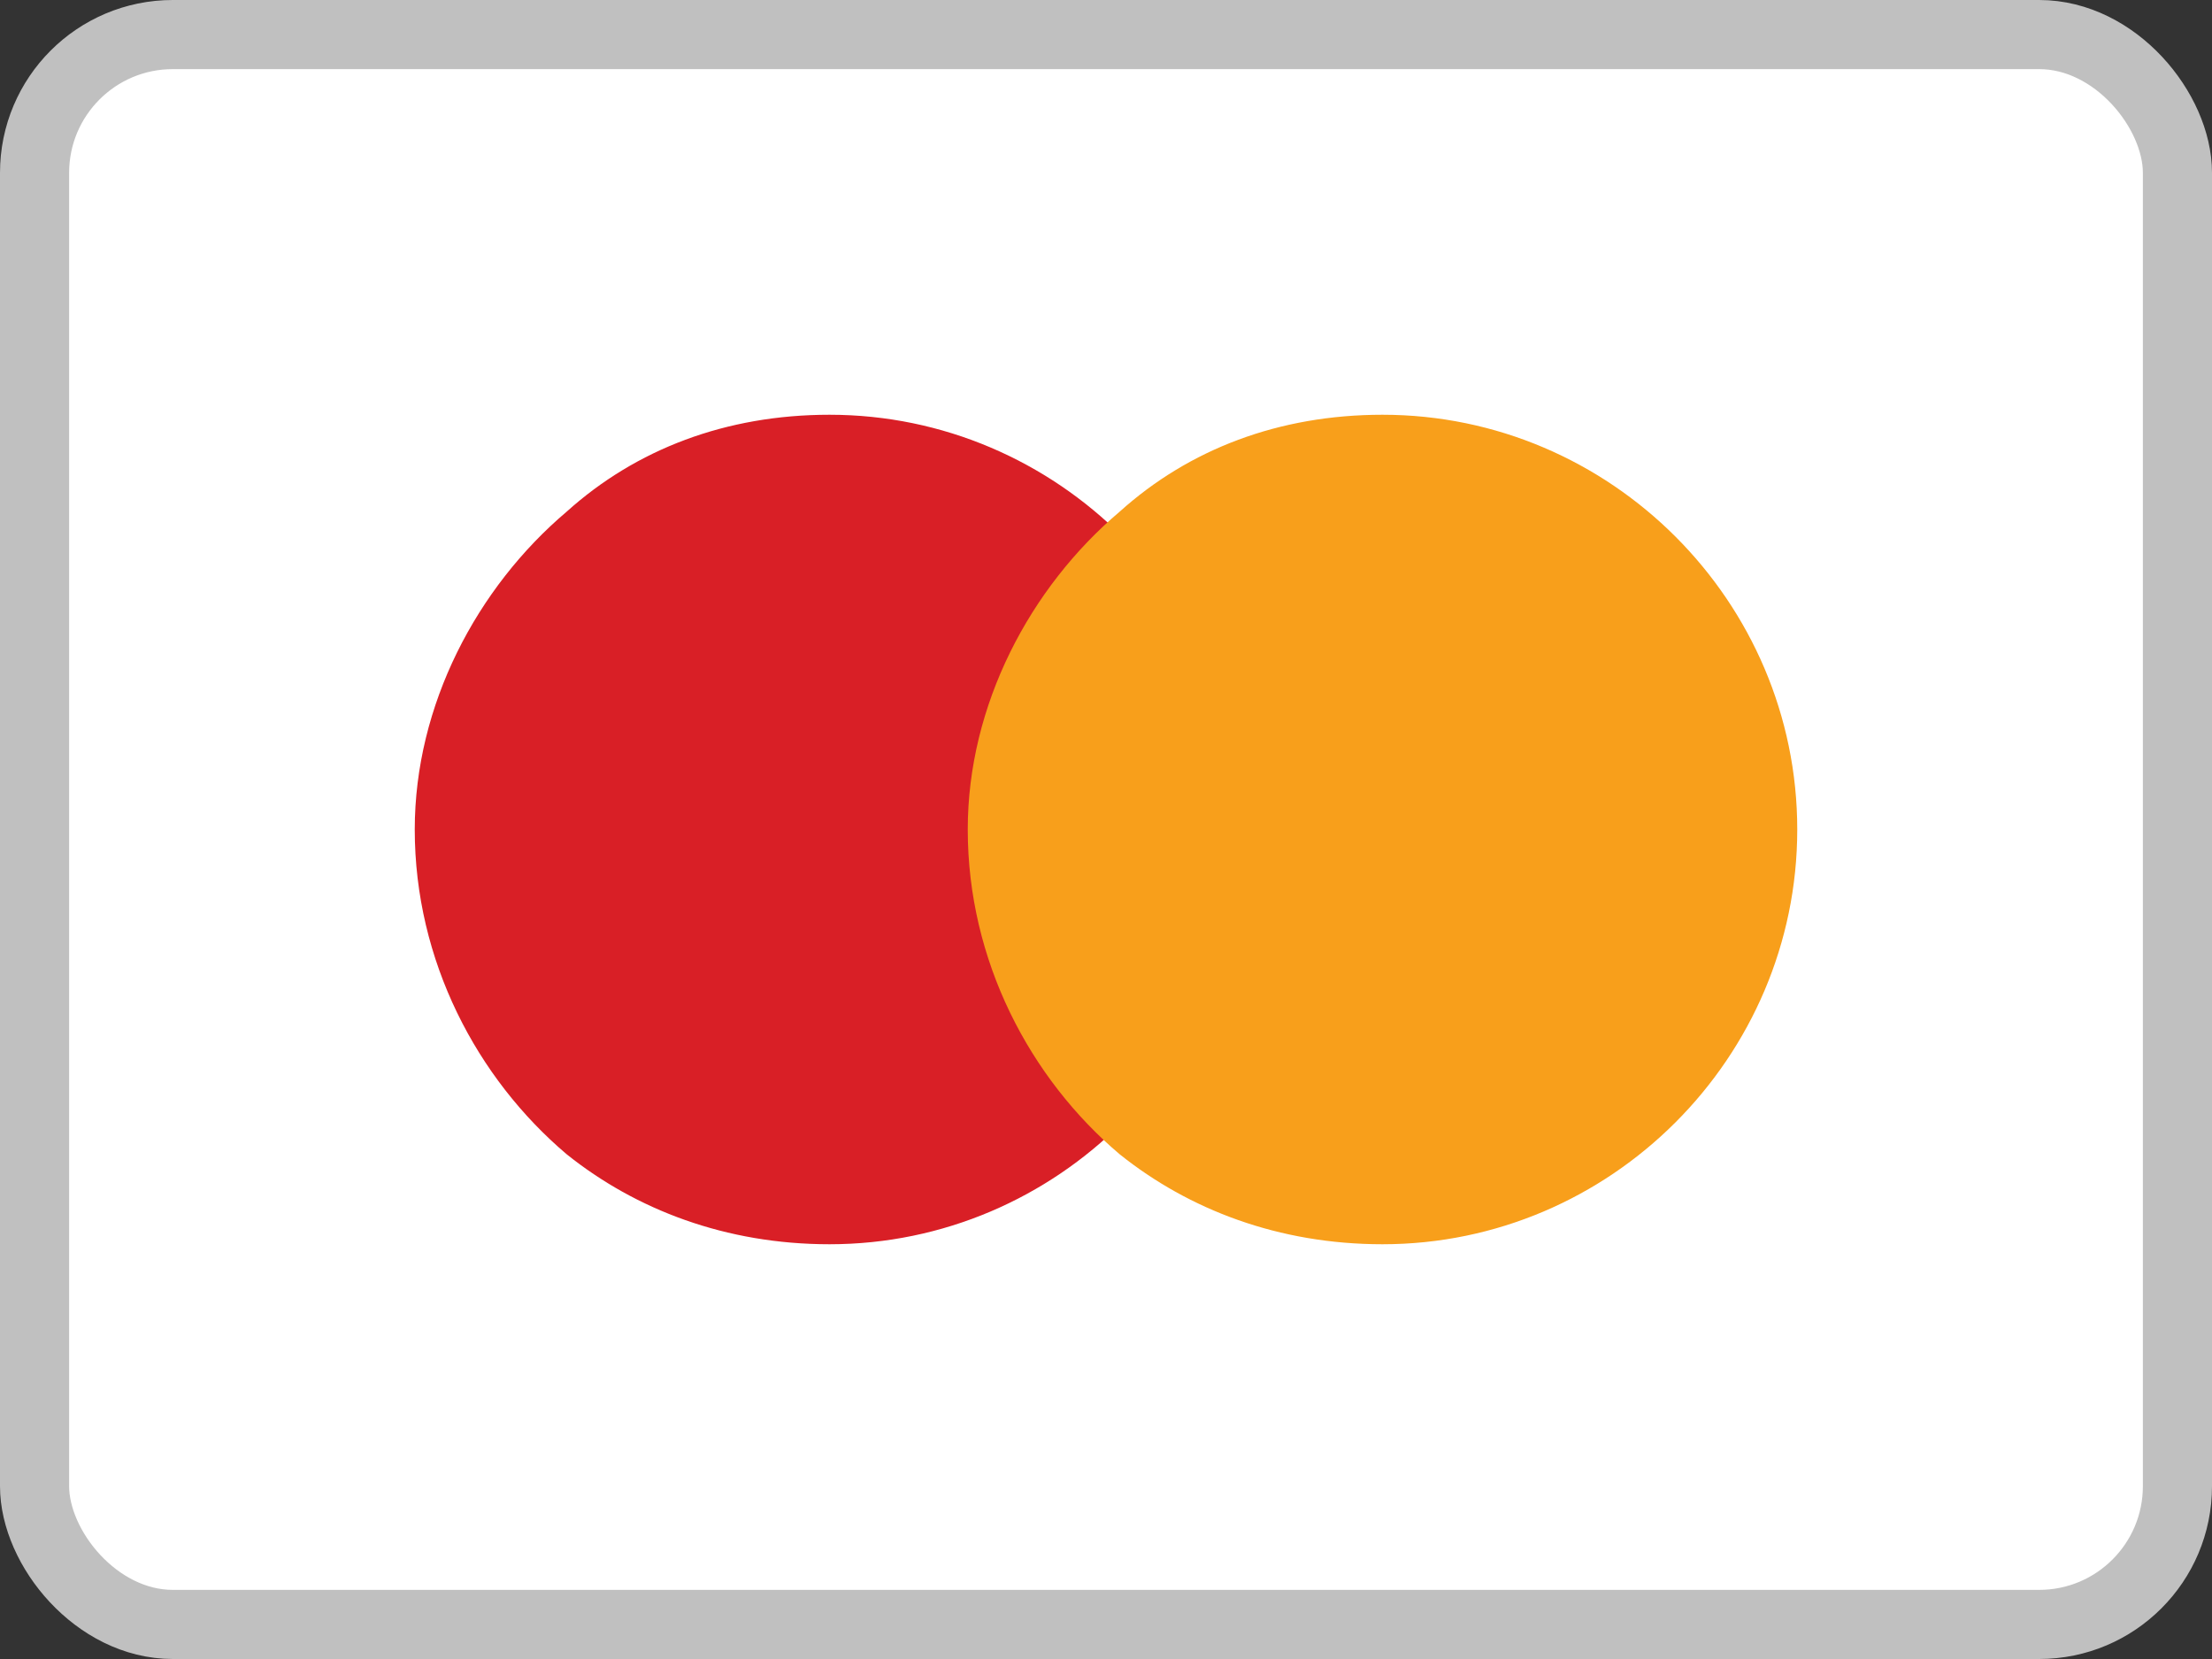
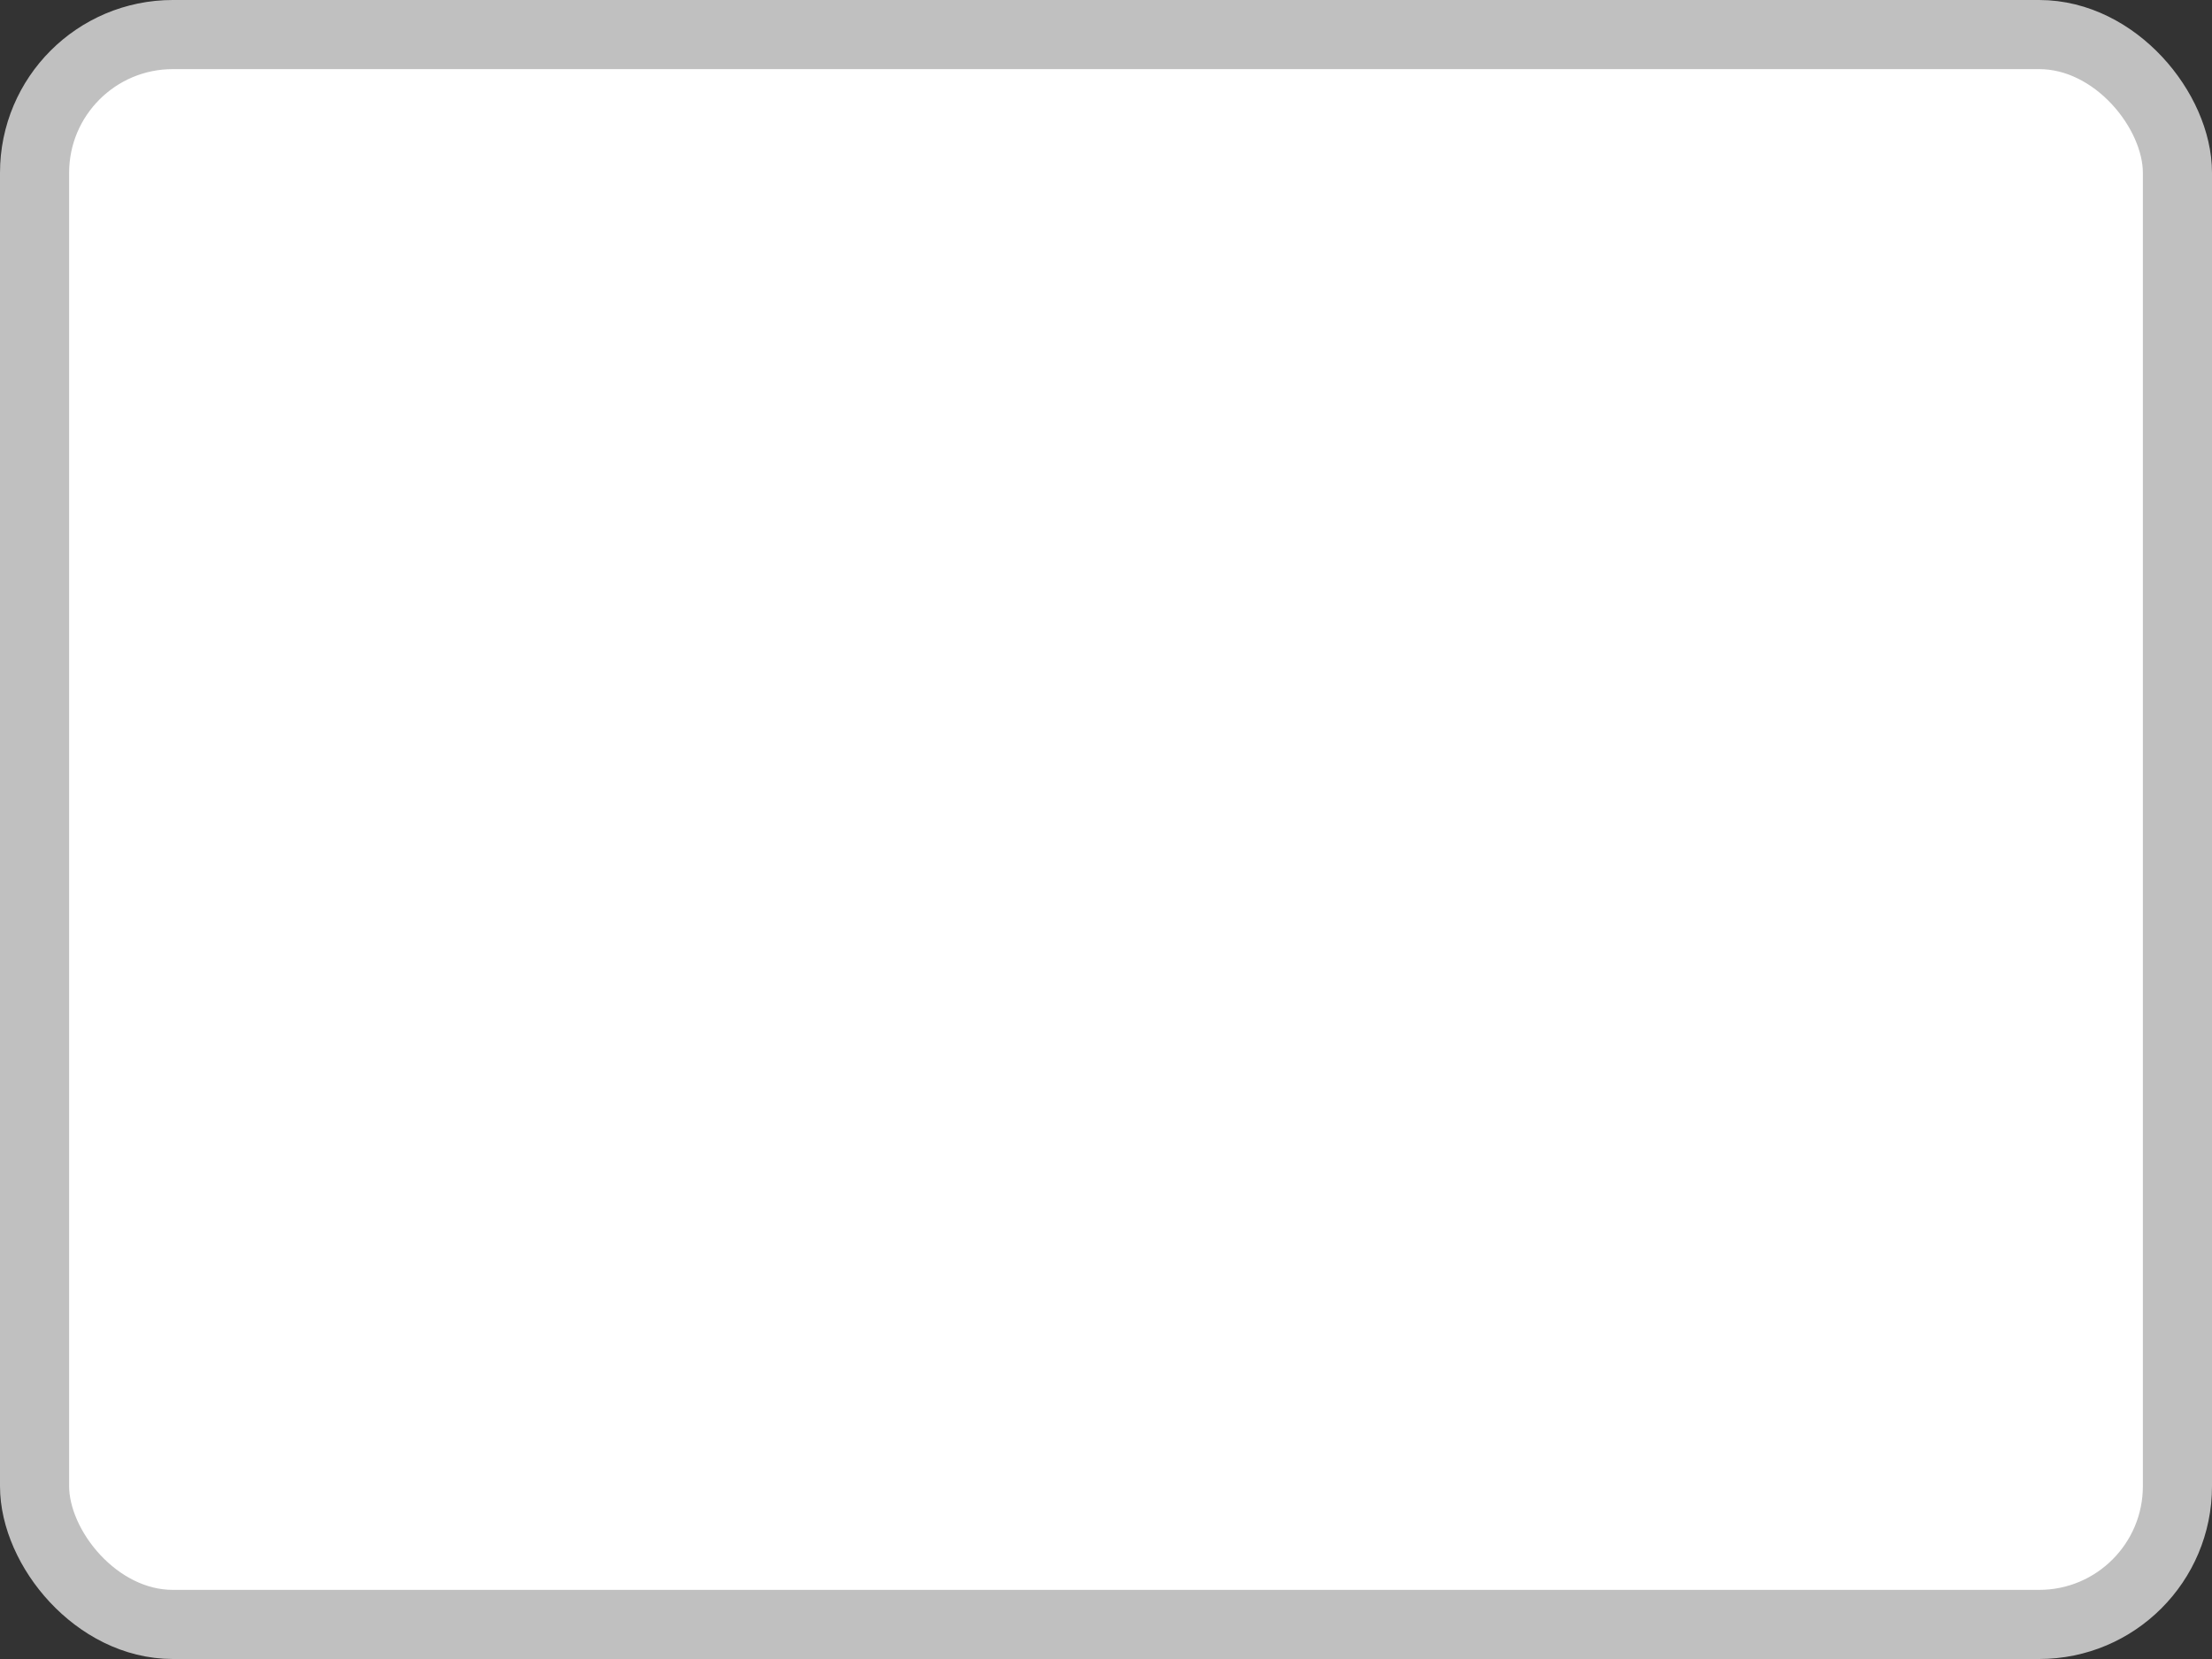
<svg xmlns="http://www.w3.org/2000/svg" width="32px" height="24px" viewBox="0 0 32 24" version="1.1">
  <rect x="0" y="0" width="32" height="24" fill="#333333" stroke="none" />
  <title>80FABEB4-1059-4631-BC74-294677B31B67</title>
  <g id="Page-1" stroke="none" stroke-width="1" fill="none" fill-rule="evenodd">
    <g id="KR-Shopping-bag-Mobile" transform="translate(-220, -1045)">
      <g id="mc-card" transform="translate(220, 1045)">
        <rect id="Rectangle" stroke="#C0C0C0" fill="#FFFFFF" x="0.5" y="0.5" width="31" height="23" rx="2" />
-         <path d="M12,6 C10.5,6 9.2,6.5 8.2,7.4 C6.9,8.5 6,10.2 6,12 C6,13.9 6.9,15.6 8.2,16.7 C9.2,17.5 10.5,18 12,18 C15.3,18 18,15.3 18,12 C18,8.7 15.3,6 12,6 Z" id="Shape-Copy-2" fill="#D91F26" />
-         <path d="M20,6 C18.5,6 17.2,6.5 16.2,7.4 C14.9,8.5 14,10.2 14,12 C14,13.9 14.9,15.6 16.2,16.7 C17.2,17.5 18.5,18 20,18 C23.3,18 26,15.3 26,12 C26,8.7 23.3,6 20,6 Z" id="Shape" fill="#F89F1B" />
      </g>
    </g>
  </g>
</svg>